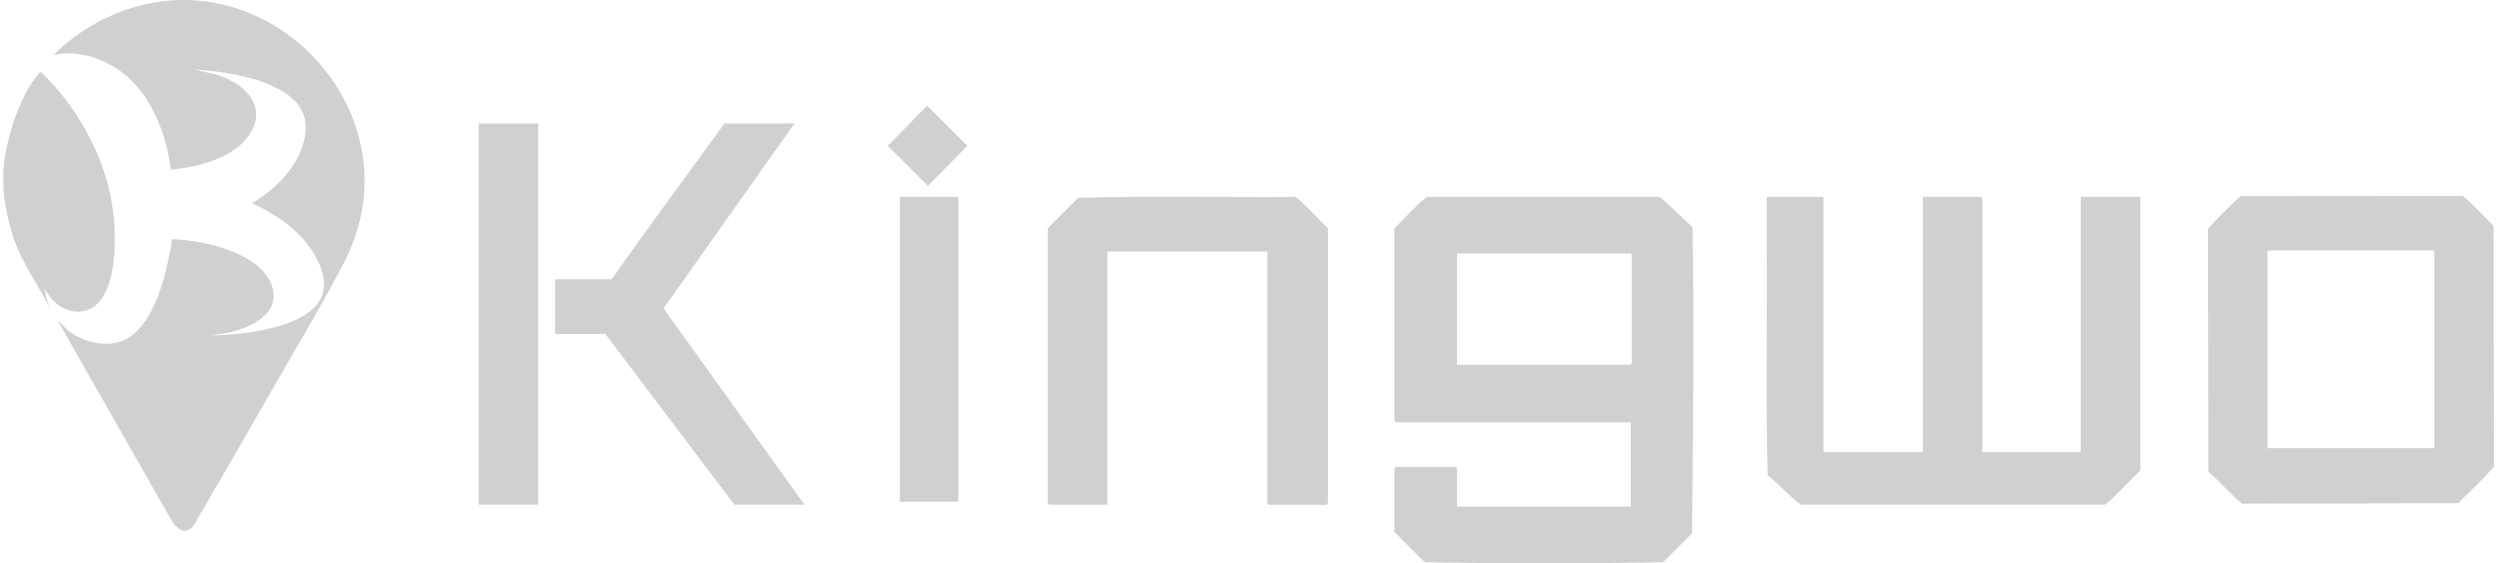
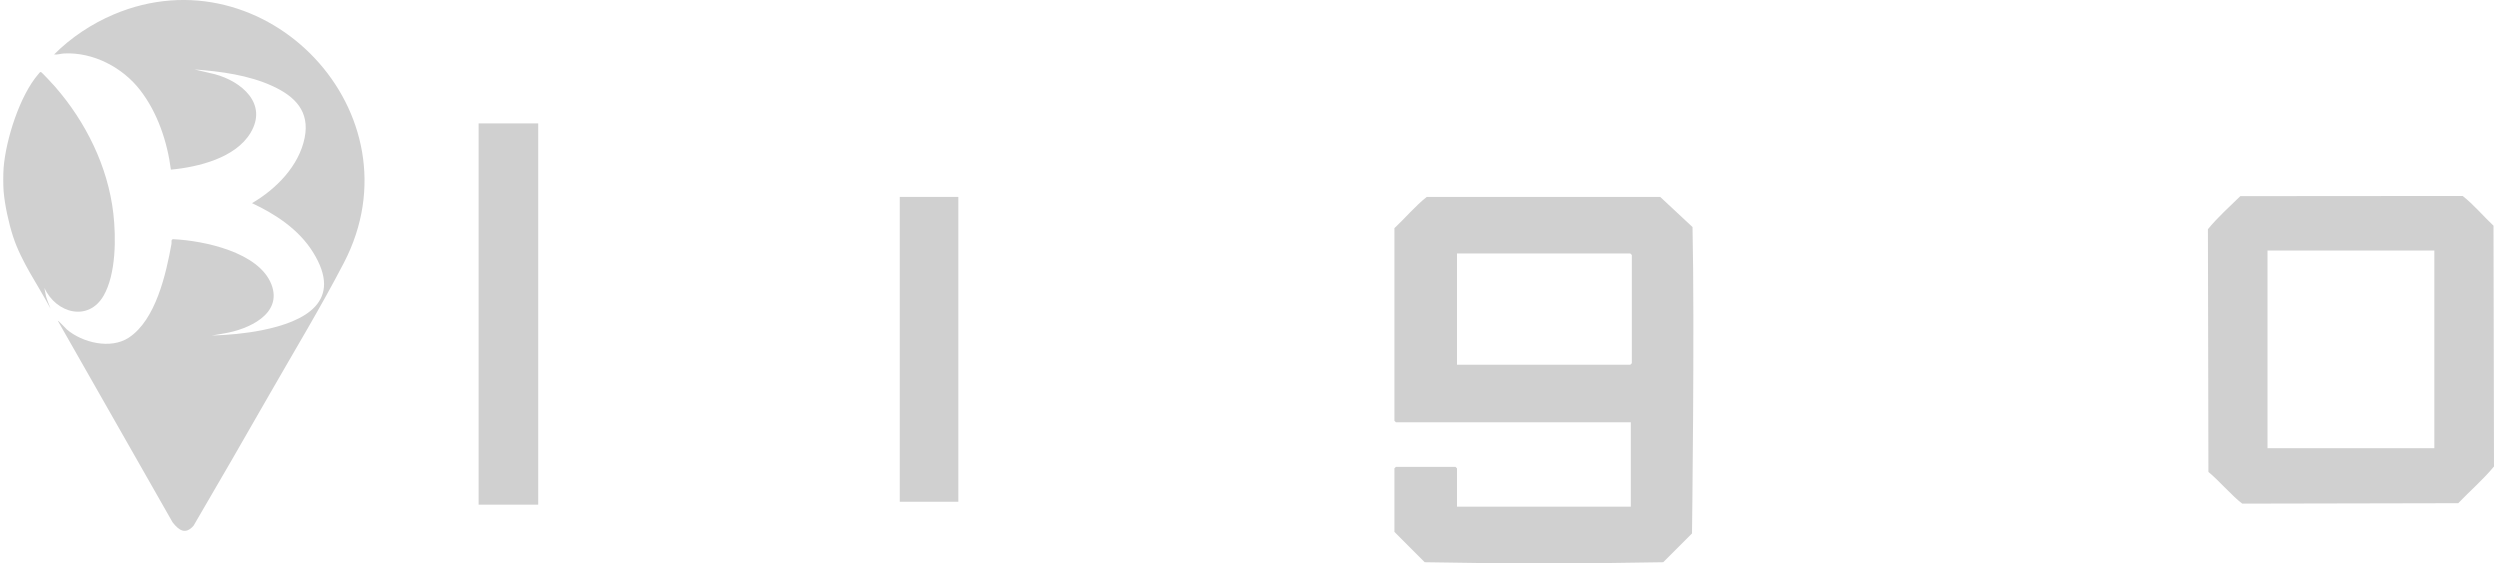
<svg xmlns="http://www.w3.org/2000/svg" width="142" height="32" viewBox="0 0 142 32" fill="none">
  <path d="M0.206 9.526C0.334 7.929 1.122 5.419 2.187 4.2C2.217 4.164 2.268 4.081 2.323 4.091C2.377 4.101 3.033 4.816 3.125 4.921C4.873 6.924 6.129 9.456 6.437 12.121C6.596 13.498 6.592 15.555 5.891 16.784C5.032 18.293 3.185 17.805 2.521 16.349C2.563 16.552 2.595 16.815 2.672 17.009C2.737 17.174 2.724 17.161 2.873 17.534C2.154 16.175 1.222 14.901 0.741 13.431C0.499 12.69 0.269 11.64 0.206 10.866C0.178 10.502 0.178 9.889 0.206 9.526Z" fill="#D0D0D0" />
  <path d="M3.289 18.224C3.316 18.196 3.738 18.665 3.797 18.714C4.687 19.469 6.285 19.853 7.311 19.181C8.85 18.172 9.435 15.548 9.74 13.852C9.758 13.75 9.699 13.6 9.835 13.586C11.578 13.667 14.711 14.321 15.418 16.159C16.068 17.849 14.082 18.712 12.756 18.933L12.028 19.059C12.979 19.029 13.93 18.943 14.864 18.759C17.339 18.267 19.529 17.119 17.772 14.315C16.968 13.031 15.66 12.17 14.313 11.539C15.682 10.744 16.984 9.426 17.305 7.824C17.605 6.325 16.756 5.476 15.485 4.891C14.122 4.264 12.534 4.054 11.05 3.945L12.209 4.217C13.702 4.619 15.229 5.878 14.232 7.544C13.375 8.975 11.261 9.489 9.707 9.636C9.502 8.047 8.948 6.398 7.965 5.125C6.965 3.827 5.294 2.952 3.633 3.037C3.45 3.047 3.257 3.118 3.072 3.094C4.031 2.131 5.205 1.353 6.456 0.821C15.093 -2.841 23.938 6.439 19.539 14.916C18.233 17.432 16.708 19.951 15.296 22.418C13.875 24.906 12.439 27.39 10.993 29.862C10.534 30.386 10.162 30.126 9.805 29.671L3.287 18.226L3.289 18.224Z" fill="#D0D0D0" />
-   <path d="M103.577 11.185V25.68H109.218V11.185H112.517C112.517 11.185 112.602 11.264 112.602 11.27V25.68H118.186V11.185H121.571V26.723C120.897 27.358 120.281 28.091 119.567 28.666H102.3C101.801 28.353 100.923 27.377 100.407 27.007C100.3 23.326 100.366 19.593 100.357 15.89C100.36 16.064 100.357 15.716 100.357 15.89C100.354 14.487 100.347 12.585 100.354 11.185H103.571H103.577Z" fill="#D0D0D0" />
-   <path d="M71.983 14.286H62.901V28.668H59.601C59.601 28.668 59.516 28.589 59.516 28.582V12.959L61.235 11.237C65.337 11.114 69.477 11.218 73.591 11.186C74.248 11.708 74.808 12.381 75.427 12.962V28.586C75.427 28.586 75.348 28.671 75.342 28.671H72.071C72.071 28.671 71.986 28.592 71.986 28.586V14.289L71.983 14.286Z" fill="#D0D0D0" />
-   <path d="M45.128 7.011L37.69 17.518L45.694 28.667H41.715L34.381 18.966H31.53V15.862H34.748C36.827 12.876 39.023 9.962 41.15 7.008H45.128V7.011Z" fill="#D0D0D0" />
  <path d="M30.57 7.009H27.185V28.665H30.57V7.009Z" fill="#D0D0D0" />
  <path d="M54.434 11.185H51.107V28.499H54.434V11.185Z" fill="#D0D0D0" />
-   <path d="M52.665 6L54.946 8.282L52.706 10.56L50.427 8.282L52.665 6Z" fill="#D0D0D0" />
  <path d="M96.135 12.896C96.261 18.597 96.106 30.3 96.106 30.3L94.47 31.934C89.982 32.022 85.419 32.022 80.922 31.934L79.203 30.211V26.602C79.203 26.602 79.28 26.519 79.288 26.517H82.673C82.673 26.517 82.758 26.596 82.758 26.602V28.779H92.63V23.985H79.288C79.282 23.98 79.204 23.907 79.203 23.9V12.96C79.822 12.379 80.382 11.706 81.039 11.185H94.299L96.135 12.896ZM82.758 20.716H92.602C92.608 20.716 92.687 20.631 92.688 20.631V14.483C92.688 14.483 92.608 14.398 92.602 14.398H82.758V20.716Z" fill="#D0D0D0" />
  <path d="M139.88 11.131C140.509 11.624 141.043 12.268 141.631 12.821L141.659 26.495C141.052 27.235 140.297 27.883 139.627 28.581L127.36 28.606C126.798 28.189 126.001 27.26 125.438 26.805L125.41 13.018C125.957 12.351 126.627 11.748 127.253 11.138L127.256 11.141L139.88 11.131ZM128.795 14.233H128.794V25.458H138.271V14.231H128.795V14.233Z" fill="#D0D0D0" />
</svg>